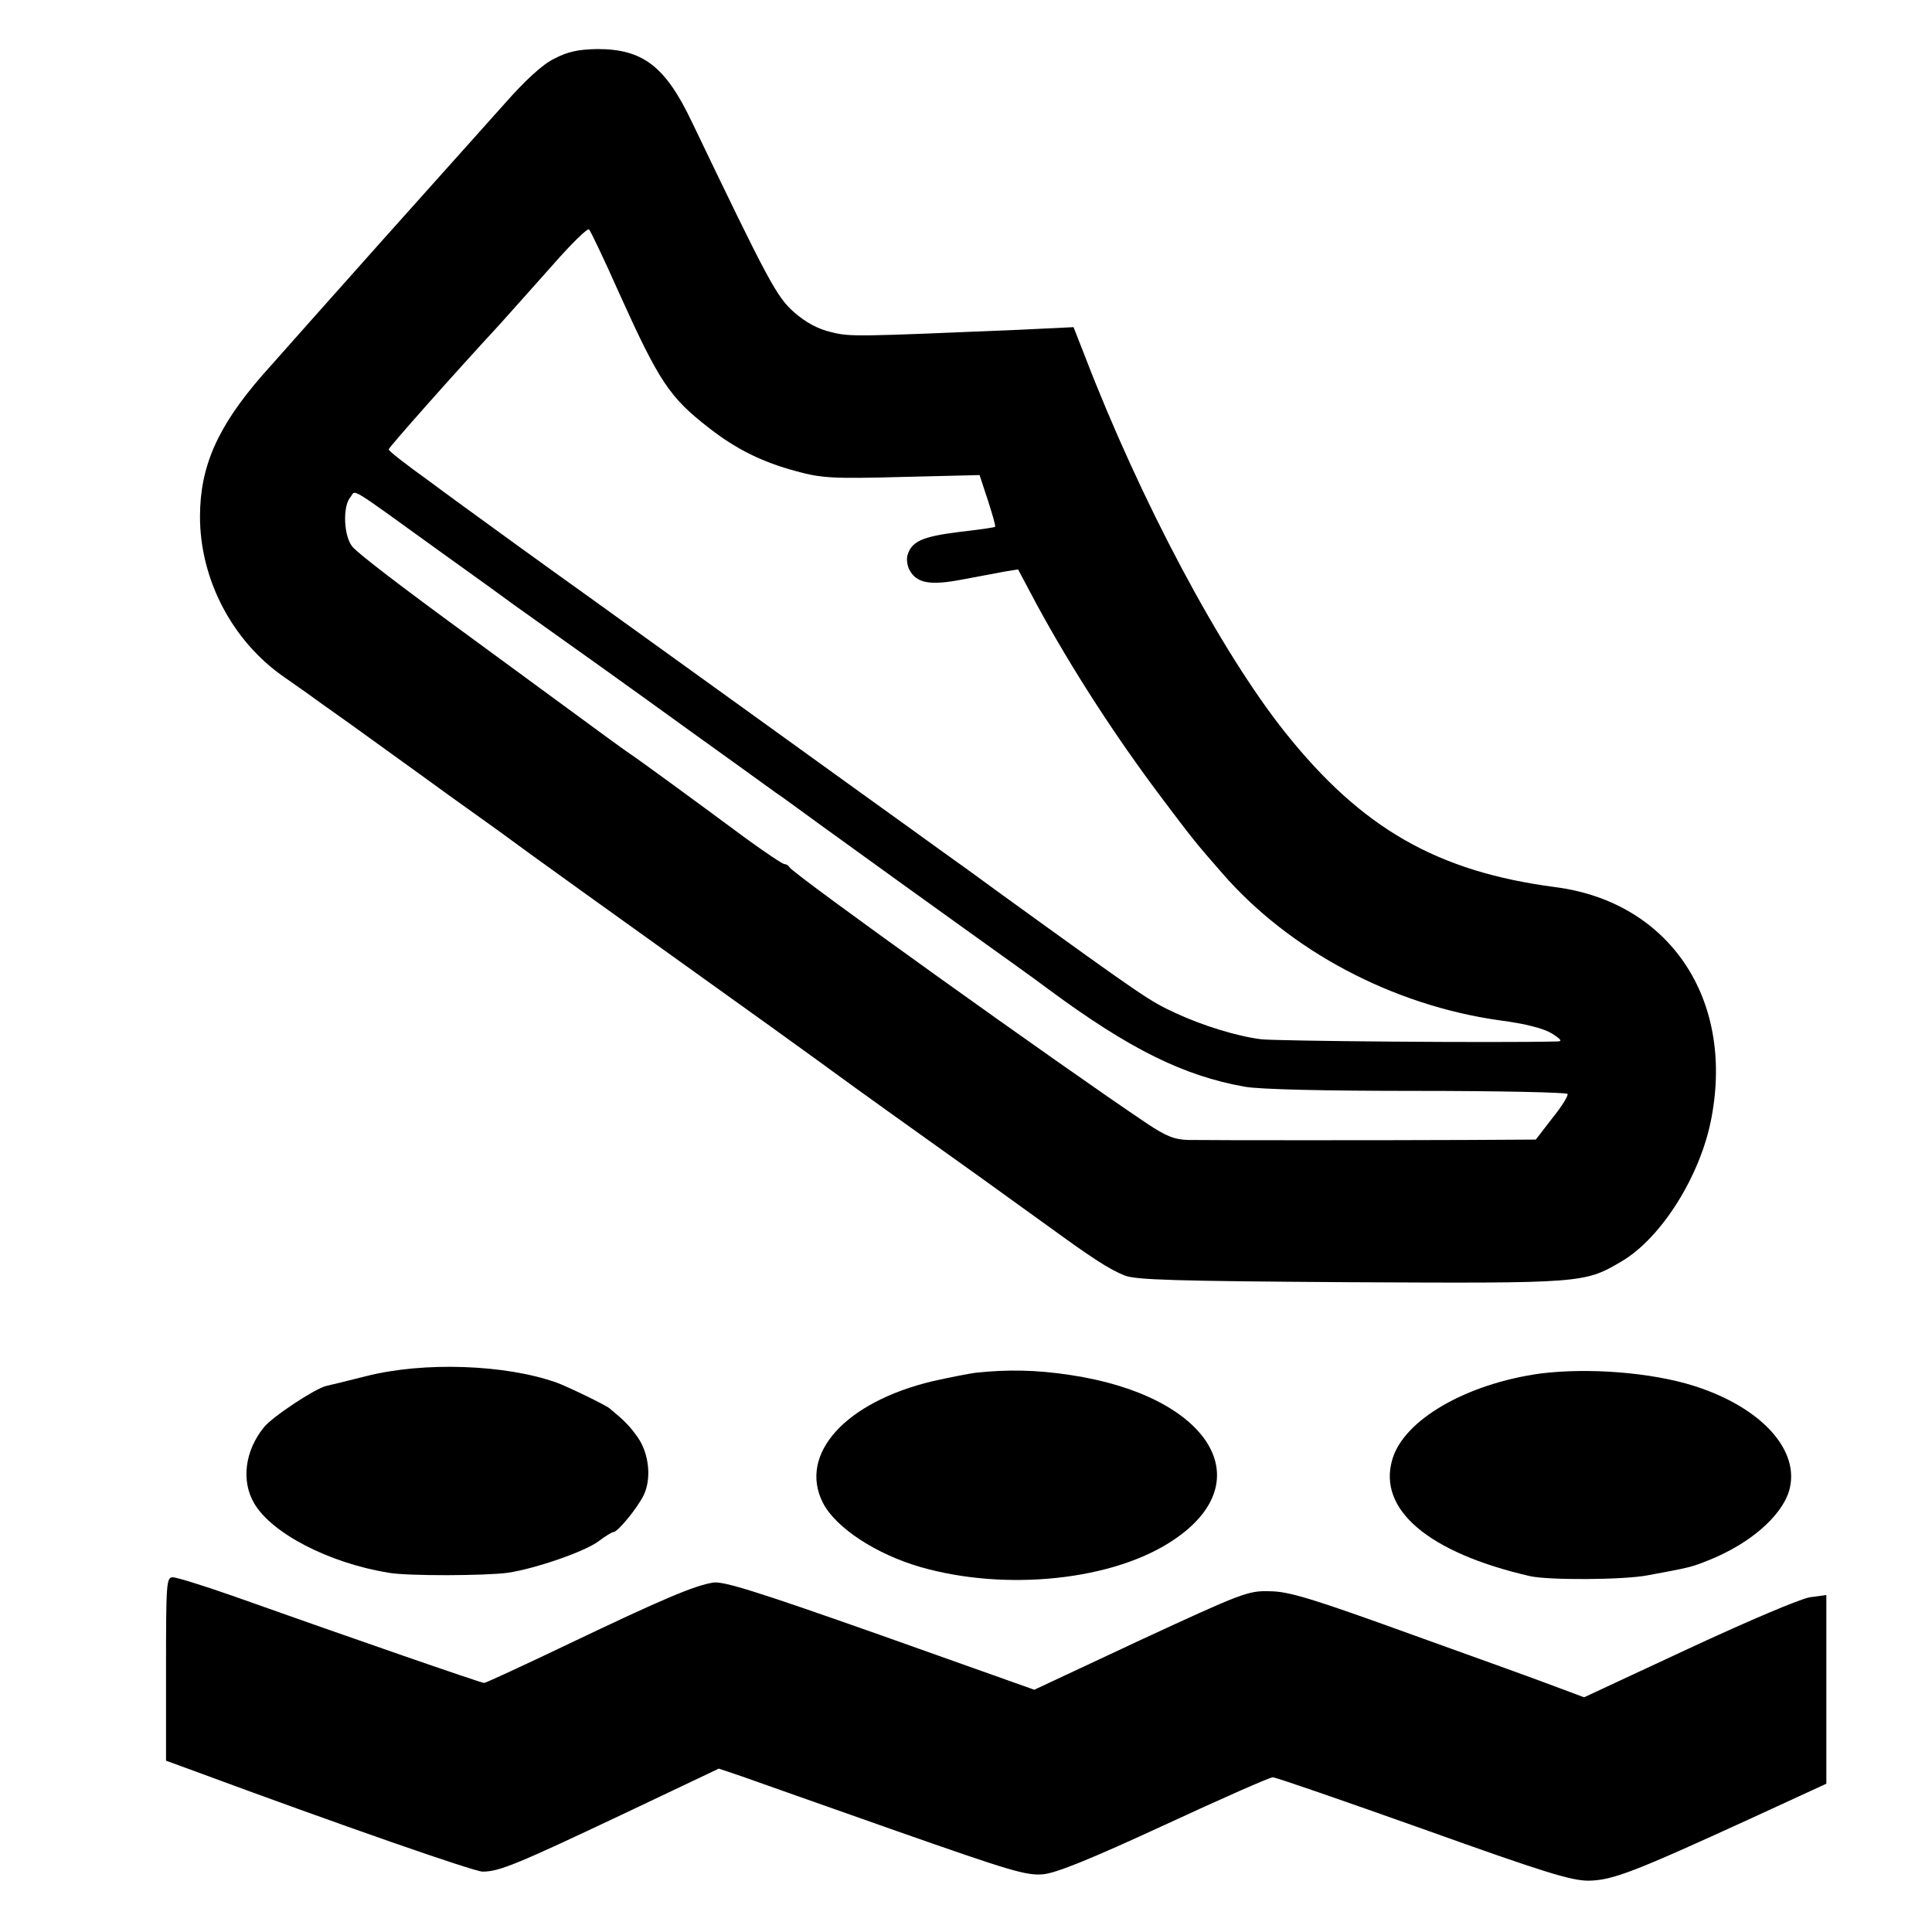
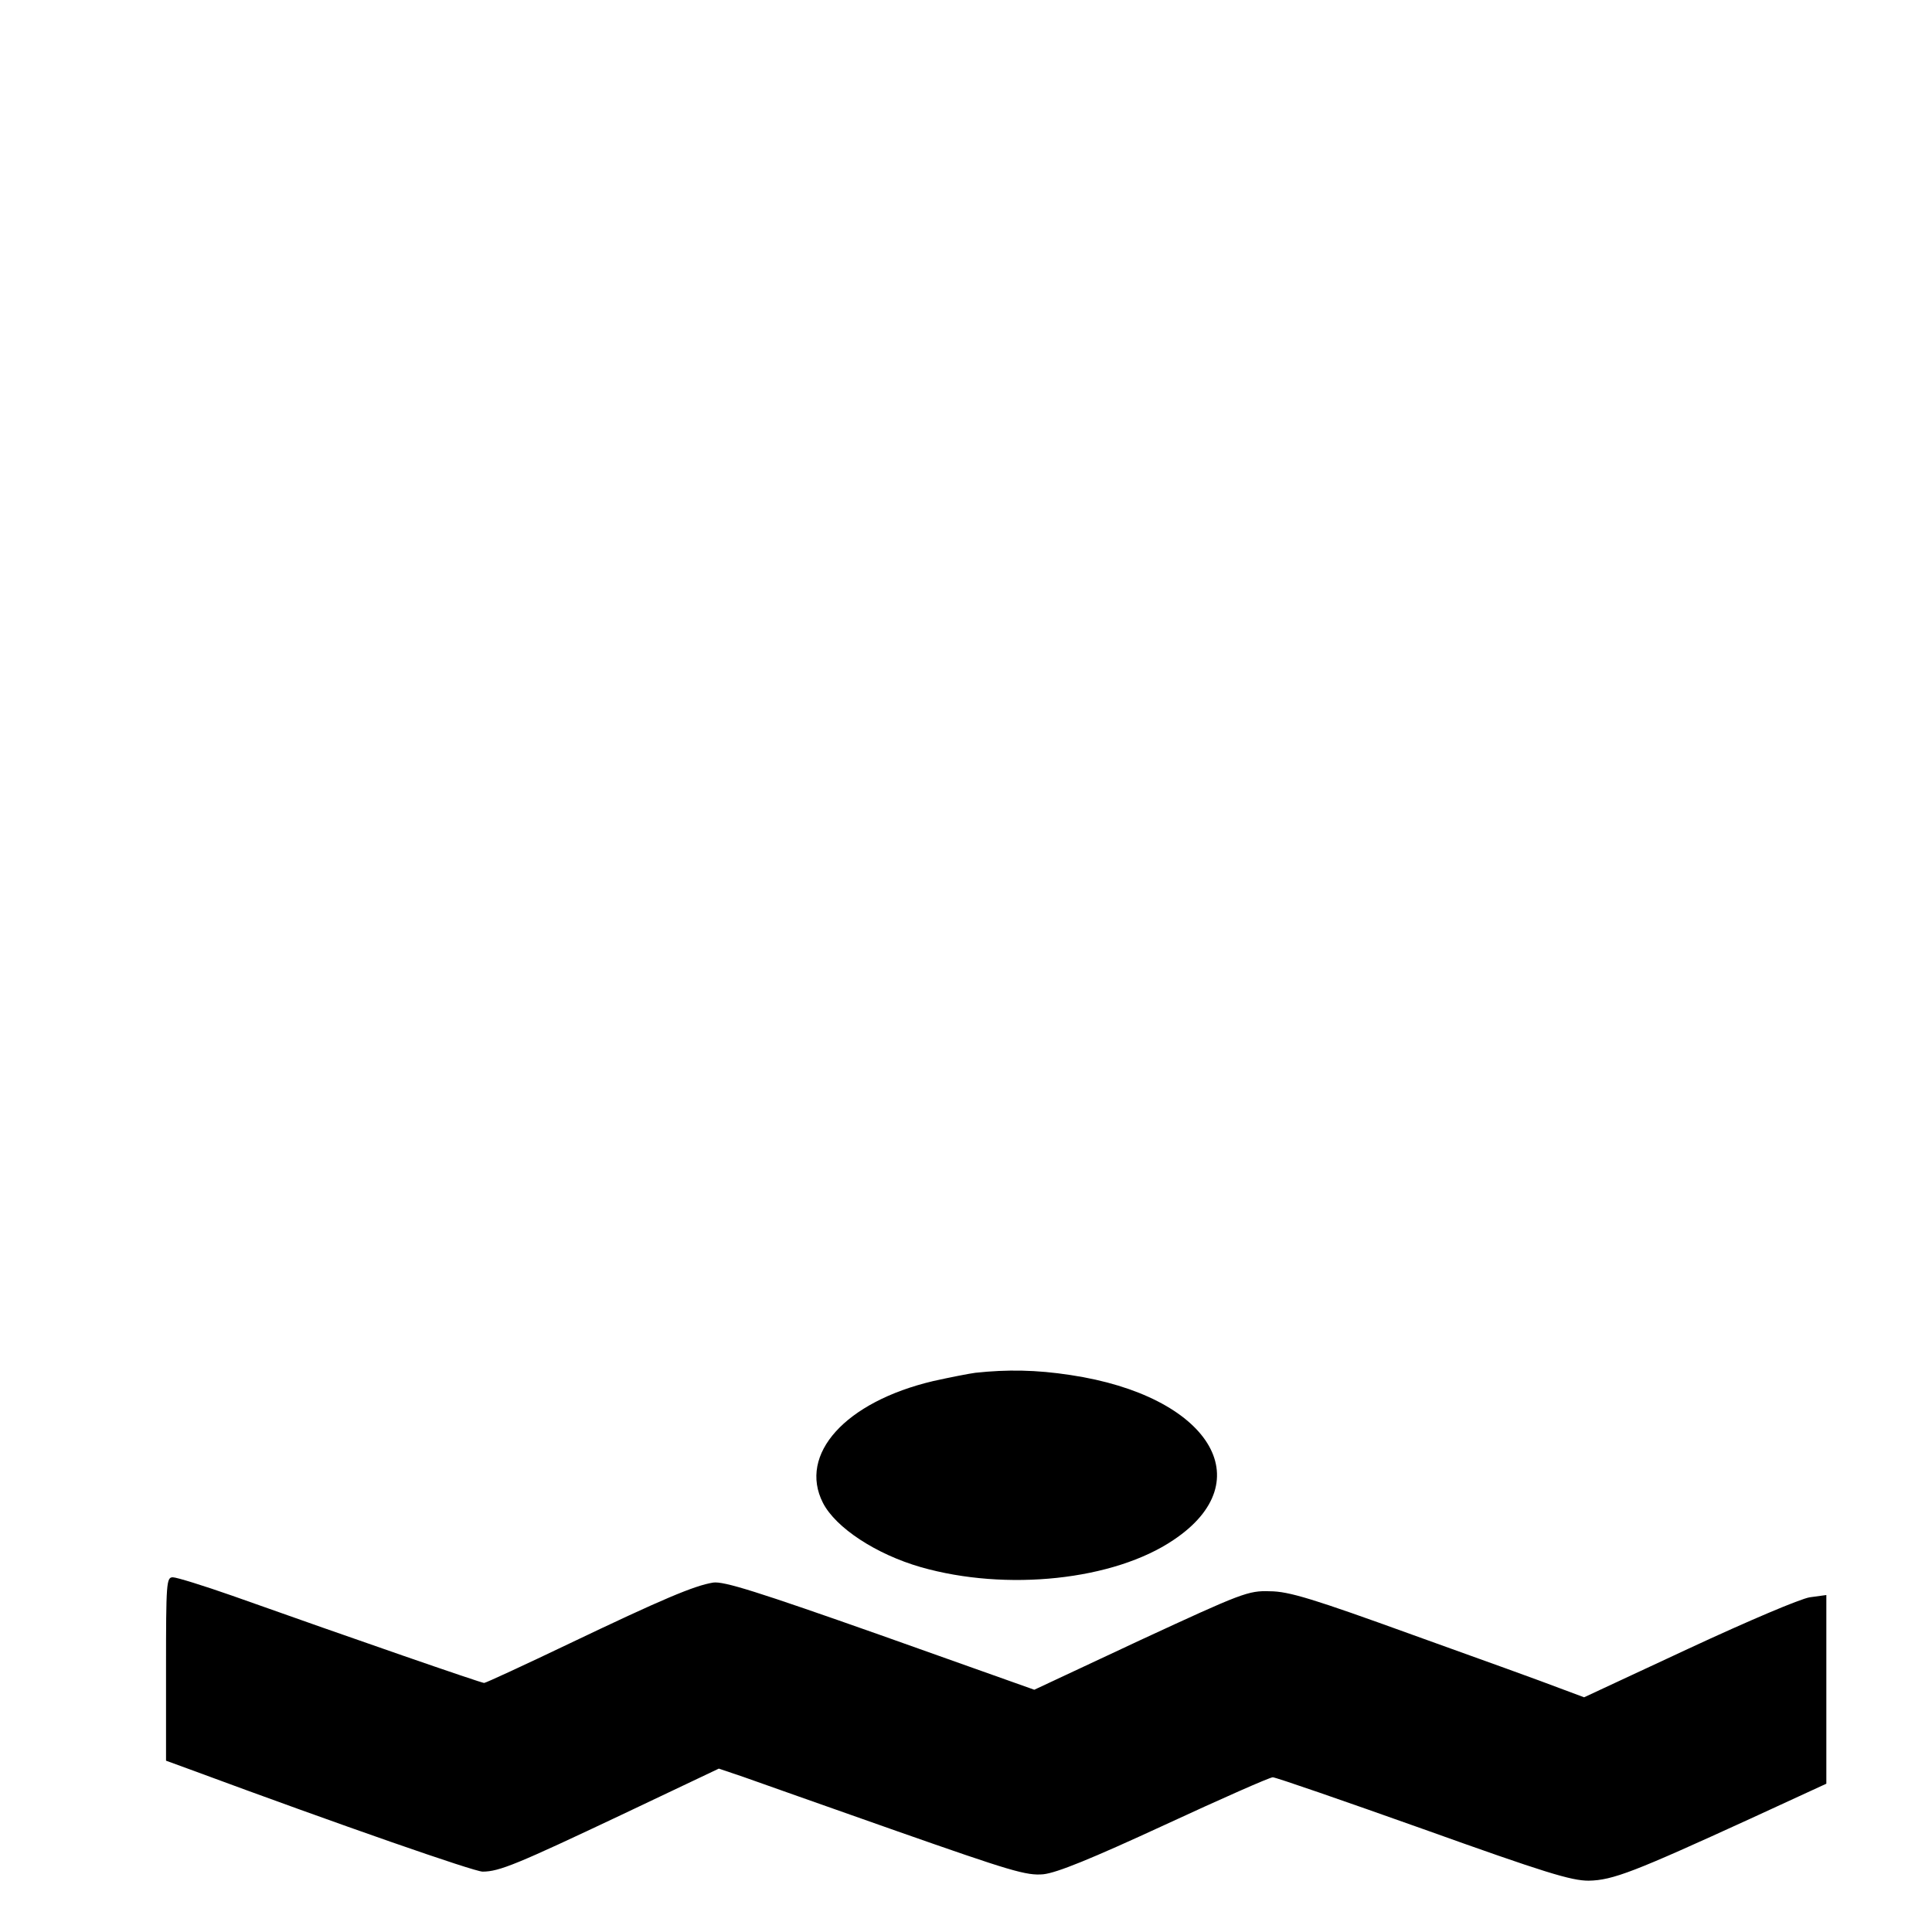
<svg xmlns="http://www.w3.org/2000/svg" version="1.0" width="512pt" height="512pt" viewBox="0 0 512 512" preserveAspectRatio="xMidYMid meet">
  <g transform="translate(0,512) scale(0.1,-0.1)" fill="#000000" stroke="none">
-     <path d="M1468 4964 c-31 -15 -77 -58 -130 -118 -46 -51 -191 -214 -323 -361 -132 -148 -277 -311 -322 -362 -117 -135 -163 -240 -163 -372 0 -167 86 -331 224 -426 16 -11 41 -29 57 -40 15 -11 68 -49 119 -85 50 -36 132 -95 183 -132 51 -37 106 -77 122 -88 17 -12 53 -38 81 -58 99 -73 265 -192 723 -520 51 -37 128 -92 170 -123 70 -51 173 -125 396 -284 46 -33 123 -89 172 -124 117 -85 161 -114 203 -131 29 -12 135 -15 599 -18 614 -3 620 -3 718 55 106 62 211 229 239 383 59 316 -114 570 -414 609 -313 41 -513 155 -717 411 -170 214 -382 611 -531 999 l-29 74 -145 -7 c-431 -18 -447 -19 -498 -6 -34 8 -66 25 -97 52 -47 41 -69 83 -272 506 -70 147 -130 192 -250 192 -52 -1 -79 -7 -115 -26z m172 -619 c107 -237 134 -278 240 -360 72 -56 141 -90 231 -114 66 -18 96 -20 279 -15 l206 5 22 -67 c12 -37 21 -68 19 -70 -1 -2 -45 -8 -97 -14 -96 -12 -124 -25 -135 -61 -3 -10 -1 -28 5 -39 19 -36 55 -42 139 -26 42 8 92 17 112 21 l37 6 50 -94 c92 -169 206 -346 331 -512 79 -105 89 -118 160 -199 178 -205 451 -350 735 -390 70 -9 118 -22 139 -35 26 -17 28 -21 12 -21 -156 -4 -749 1 -784 6 -63 8 -154 36 -225 69 -69 32 -79 38 -462 315 -64 47 -136 99 -159 115 -23 17 -118 85 -211 152 -245 177 -436 314 -719 518 -137 98 -268 193 -291 210 -22 16 -87 63 -142 104 -56 40 -102 76 -102 80 0 5 170 197 294 331 28 31 91 102 141 158 49 56 92 98 96 94 4 -4 40 -79 79 -167z m-469 -690 c84 -60 171 -123 194 -140 155 -110 295 -210 465 -333 107 -77 209 -150 225 -162 17 -11 68 -49 115 -83 73 -53 324 -234 517 -372 31 -22 72 -52 92 -67 214 -158 357 -229 520 -258 41 -7 208 -11 457 -11 217 0 396 -4 398 -8 3 -4 -15 -33 -40 -64 l-44 -57 -178 -1 c-219 -1 -681 -1 -743 0 -37 1 -59 10 -110 44 -224 150 -942 664 -947 679 -2 4 -8 8 -13 8 -5 0 -51 31 -102 68 -146 108 -280 206 -307 224 -14 9 -101 73 -195 142 -93 68 -188 138 -210 154 -211 154 -313 233 -330 252 -24 26 -28 108 -6 133 15 19 -12 35 242 -148z" />
-     <path d="M970 1473 c-52 -13 -100 -25 -106 -26 -31 -8 -143 -82 -165 -110 -50 -62 -60 -141 -26 -200 46 -80 198 -159 357 -185 51 -9 257 -8 316 0 73 11 204 56 241 84 17 13 35 24 39 24 11 0 63 63 80 98 21 44 14 110 -16 153 -21 30 -35 44 -75 77 -11 9 -110 57 -140 68 -135 48 -352 56 -505 17z" />
    <path d="M2585 1482 c-16 -2 -67 -12 -112 -22 -233 -55 -358 -194 -292 -323 34 -66 141 -136 259 -170 227 -65 512 -35 670 72 235 157 94 382 -273 437 -91 14 -168 15 -252 6z" />
-     <path d="M4082 1480 c-195 -27 -361 -122 -392 -227 -40 -133 95 -248 365 -310 50 -11 246 -10 310 2 114 21 118 22 165 41 107 43 190 115 211 182 32 107 -72 222 -251 279 -113 36 -281 49 -408 33z" />
    <path d="M440 697 l0 -243 63 -23 c408 -151 754 -271 776 -271 44 0 92 20 369 151 l257 122 65 -22 c36 -13 218 -77 405 -143 305 -107 345 -119 390 -115 36 4 125 40 322 131 149 69 278 126 286 126 8 0 187 -62 398 -137 324 -116 393 -137 439 -137 64 1 122 24 428 164 l202 93 0 250 0 250 -44 -6 c-25 -4 -162 -62 -321 -136 l-277 -129 -67 25 c-36 14 -210 77 -386 140 -265 96 -330 116 -380 116 -57 2 -74 -5 -342 -129 l-282 -132 -408 145 c-326 115 -415 143 -443 139 -50 -8 -135 -44 -382 -162 -119 -57 -221 -104 -225 -104 -8 0 -346 117 -667 231 -77 27 -148 49 -158 49 -17 0 -18 -14 -18 -243z" />
  </g>
</svg>